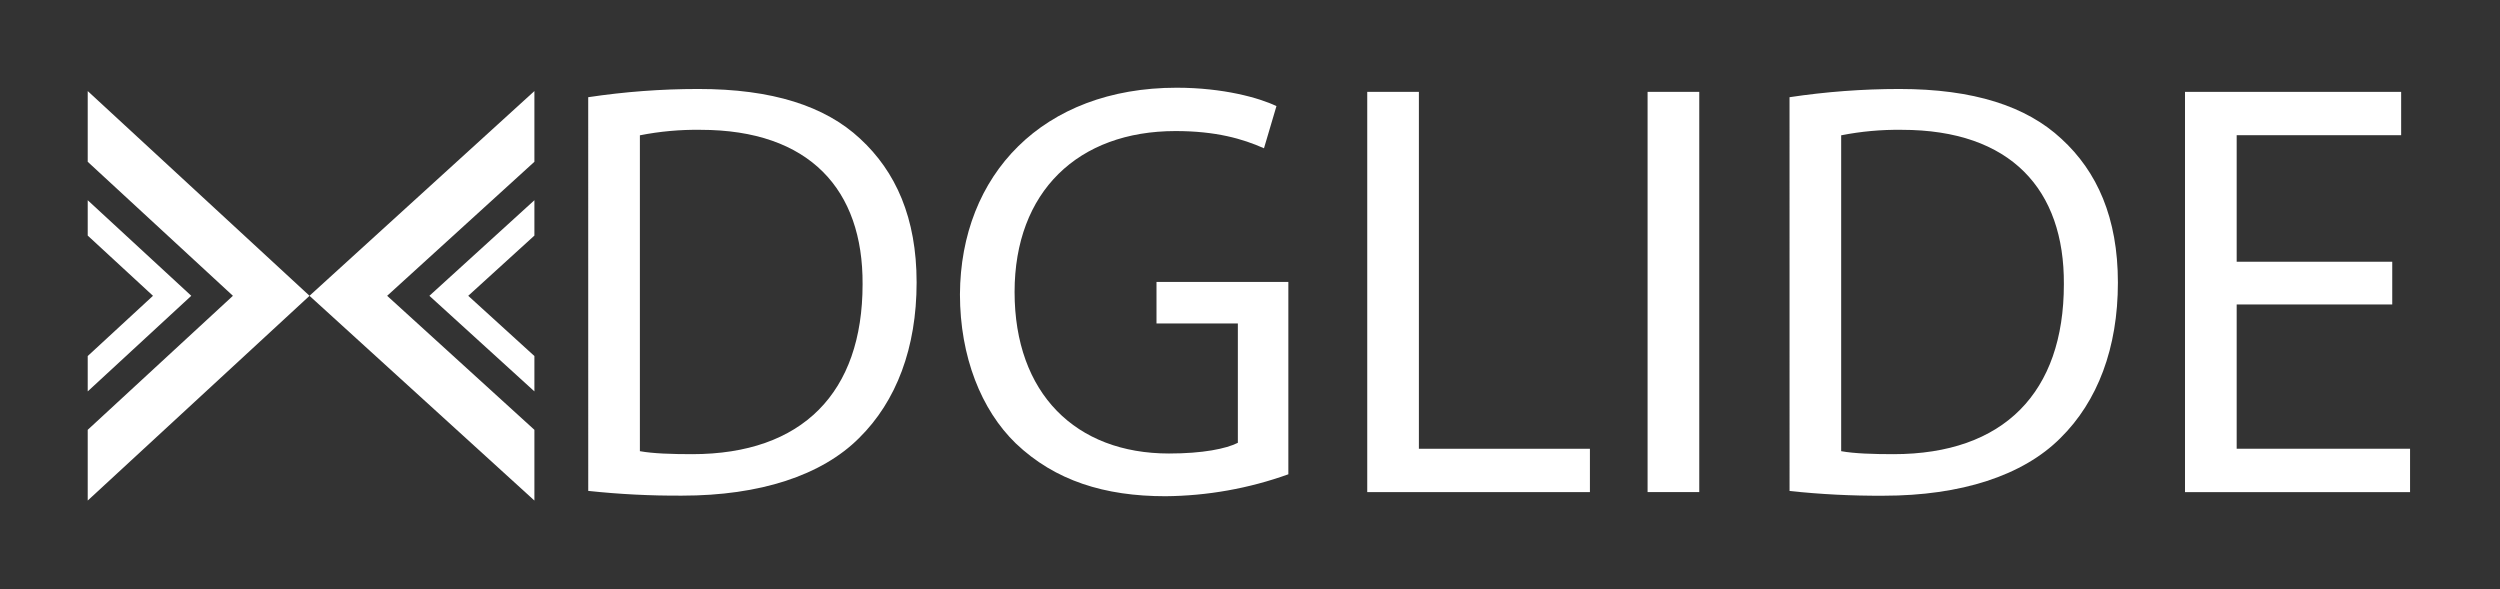
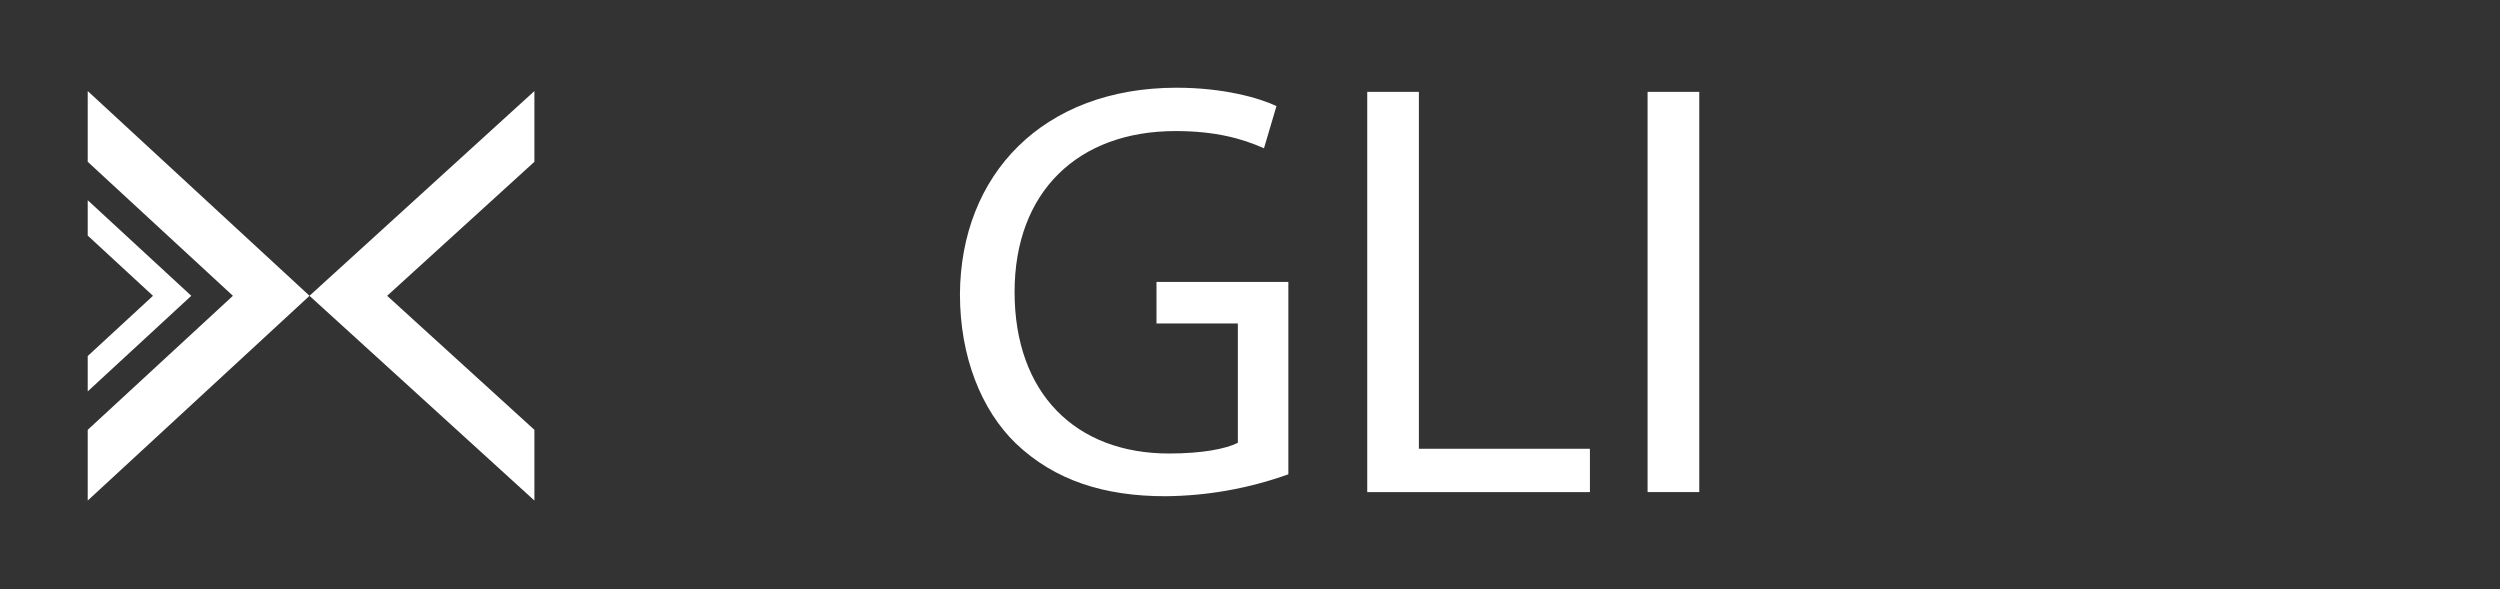
<svg xmlns="http://www.w3.org/2000/svg" width="912" height="215" viewBox="0 0 912 215" fill="none">
  <rect x="0" y="0" width="912" height="215" fill="#333333" stroke="none" />
  <g clip-path="url(#clip0_3567_8585)">
    <path d="M32 33.22V59.02L84.97 107.91L32 156.8V182.6L112.92 107.91L32 33.22Z" fill="white" />
    <path d="M32 73.04V85.94L55.81 107.91L32 129.88V142.78L69.78 107.91L32 73.04Z" fill="white" />
    <path d="M141.23 107.91L194.95 59.02V33.22L112.9 107.91L194.95 182.6V156.8L141.23 107.91Z" fill="white" />
-     <path d="M194.95 142.78V129.88L170.81 107.91L194.95 85.94V73.04L156.64 107.91L194.95 142.78Z" fill="white" />
-     <path d="M214.58 35.46C227.847 33.467 241.244 32.464 254.66 32.46C281.77 32.43 301.02 38.71 313.77 50.59C326.77 62.59 334.38 79.44 334.38 103.05C334.38 126.88 327.01 146.38 313.38 159.81C299.73 173.46 277.2 180.81 248.82 180.81C237.387 180.875 225.959 180.298 214.59 179.08L214.58 35.46ZM233.43 164.59C238.2 165.46 245.13 165.68 252.49 165.68C292.79 165.68 314.67 143.15 314.67 103.68C314.88 69.24 295.39 47.36 255.53 47.36C248.114 47.256 240.707 47.926 233.43 49.36V164.59Z" fill="white" />
    <path d="M469.99 173.02C455.597 178.192 440.434 180.897 425.14 181.02C403.05 181.02 384.85 175.39 370.55 161.74C357.99 149.59 350.19 130.13 350.19 107.38C350.41 63.84 380.3 32 429.26 32C446.16 32 459.37 35.68 465.65 38.71L461.1 54.09C453.31 50.63 443.56 47.81 428.83 47.81C393.3 47.81 370.12 69.91 370.12 106.52C370.12 143.52 392.43 165.44 426.44 165.44C438.79 165.44 447.24 163.71 451.57 161.54V118H421.89V102.84H469.99V173.02Z" fill="white" />
    <path d="M498.77 33.51H517.61V163.71H580V179.52H498.77V33.51Z" fill="white" />
    <path d="M619.89 33.51V179.51H601.04V33.51H619.89Z" fill="white" />
-     <path d="M652.82 35.46C666.084 33.467 679.477 32.465 692.89 32.46C719.97 32.46 739.25 38.74 752.03 50.66C765.03 62.57 772.61 79.47 772.61 103.08C772.61 126.91 765.25 146.41 751.61 159.84C737.96 173.49 715.43 180.84 687.05 180.84C675.62 180.905 664.195 180.328 652.83 179.11L652.82 35.46ZM671.66 164.59C676.43 165.46 683.36 165.68 690.73 165.68C731.02 165.68 752.9 143.15 752.9 103.68C753.12 69.24 733.62 47.36 693.76 47.36C686.344 47.257 678.937 47.927 671.66 49.36V164.59Z" fill="white" />
-     <path d="M872.69 111.07H815.94V163.71H879.19V179.52H797.09V33.51H875.94V49.33H815.94V95.47H872.69V111.07Z" fill="white" />
  </g>
  <defs>
    <clipPath id="clip0_3567_8585">
      <rect width="847.2" height="150.6" fill="white" transform="translate(32 32)" />
    </clipPath>
  </defs>
</svg>